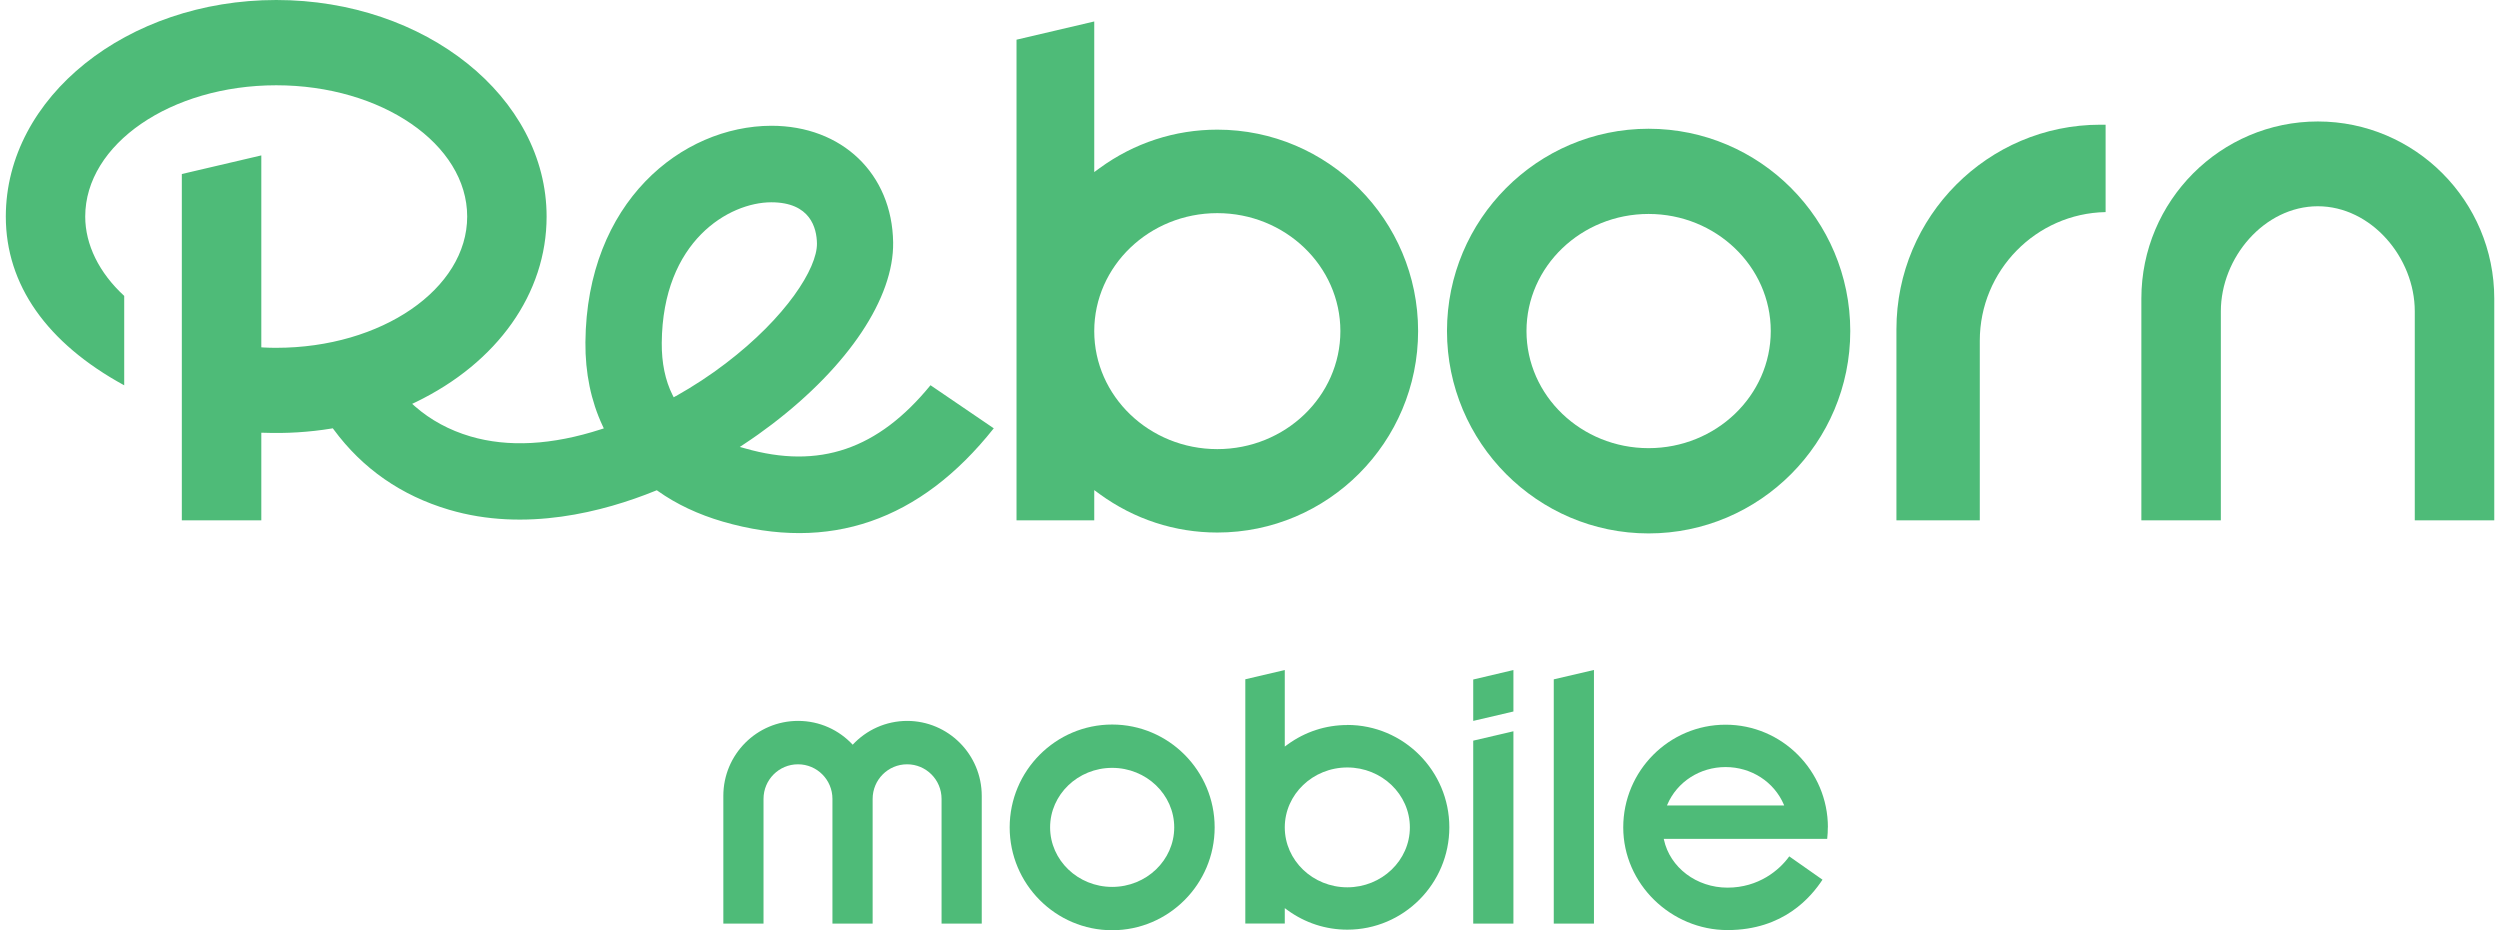
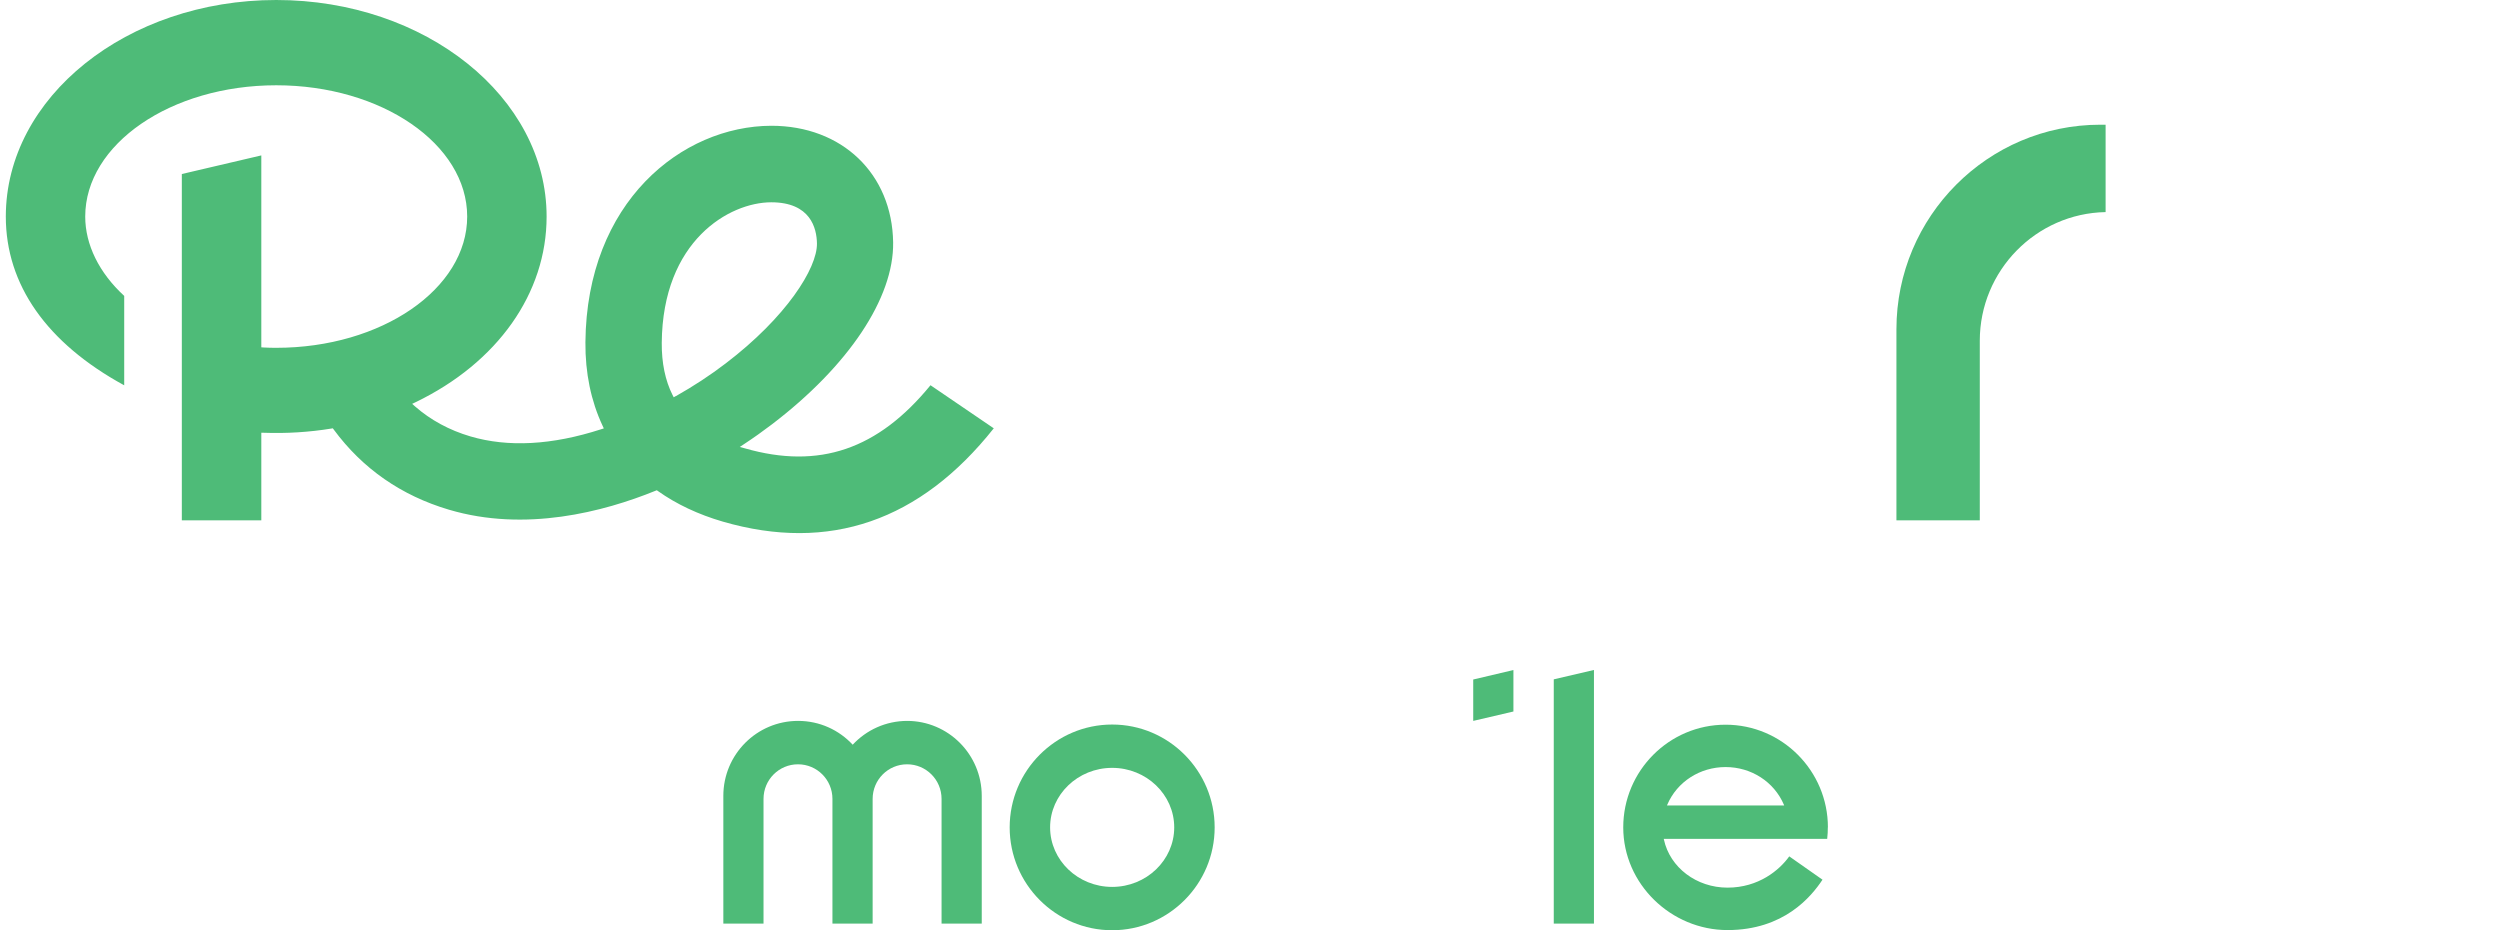
<svg xmlns="http://www.w3.org/2000/svg" width="215" height="80" viewBox="0 0 215 80" fill="none">
  <g clip-path="url(#clip0_620_2251)">
    <path d="M157.2 71.155C157.2 66.287 153.251 62.324 148.4 62.324C143.548 62.324 139.599 66.287 139.599 71.155C139.599 76.023 143.715 79.986 148.566 79.986C153.418 79.986 155.77 77.11 156.735 75.654L153.876 73.648C153.036 74.826 151.238 76.337 148.566 76.337C145.894 76.337 143.618 74.603 143.097 72.207L143.083 72.144H157.138C157.179 71.796 157.193 71.476 157.193 71.148L157.2 71.155ZM143.361 69.268L143.389 69.198C144.229 67.234 146.193 65.967 148.4 65.967C150.607 65.967 152.571 67.234 153.411 69.198L153.439 69.268H143.361Z" fill="#4EBB78" />
    <path d="M95.646 62.31C90.788 62.31 86.832 66.28 86.832 71.155C86.832 76.03 90.788 80 95.646 80C100.504 80 104.46 76.03 104.46 71.155C104.46 66.28 100.504 62.31 95.646 62.31ZM95.646 76.274C92.703 76.274 90.309 73.976 90.309 71.155C90.309 68.335 92.703 66.036 95.646 66.036C98.589 66.036 100.983 68.335 100.983 71.155C100.983 73.976 98.589 76.274 95.646 76.274Z" fill="#4EBB78" />
-     <path d="M115.87 62.352C114.017 62.352 112.24 62.93 110.727 64.031L110.491 64.205V57.623L107.097 58.417V79.422H110.491V78.099L110.727 78.273C112.24 79.373 114.017 79.951 115.87 79.951C120.708 79.951 124.643 76.002 124.643 71.148C124.643 66.294 120.708 62.345 115.87 62.345V62.352ZM115.87 76.309C112.907 76.309 110.491 73.997 110.491 71.155C110.491 68.314 112.907 66.002 115.87 66.002C118.834 66.002 121.249 68.314 121.249 71.155C121.249 73.997 118.834 76.309 115.87 76.309Z" fill="#4EBB78" />
    <path d="M78.031 61.997C76.178 61.997 74.505 62.784 73.332 64.045C72.16 62.784 70.494 61.997 68.634 61.997C65.087 61.997 62.207 64.88 62.207 68.446V79.429H65.663V68.704C65.663 67.06 66.989 65.73 68.627 65.73C70.265 65.73 71.59 67.06 71.59 68.704V79.429H75.047V68.704C75.047 67.06 76.372 65.73 78.01 65.73C79.648 65.73 80.974 67.06 80.974 68.704V79.429H84.43V68.446C84.43 64.887 81.557 61.997 78.003 61.997H78.031Z" fill="#4EBB78" />
-     <path d="M126.697 79.429H130.154V62.889L126.697 63.696V79.429Z" fill="#4EBB78" />
    <path d="M130.154 57.623L126.697 58.438V61.997L130.154 61.189V57.623Z" fill="#4EBB78" />
    <path d="M133.624 79.429H137.08V57.617L133.624 58.424V79.429Z" fill="#4EBB78" />
-     <path d="M141.778 11.073C132.215 11.073 124.441 18.881 124.441 28.47C124.441 38.06 132.222 45.874 141.778 45.874C151.335 45.874 159.123 38.067 159.123 28.47C159.123 18.873 151.342 11.073 141.778 11.073ZM141.778 38.541C135.99 38.541 131.278 34.028 131.278 28.47C131.278 22.913 135.99 18.4 141.778 18.4C147.567 18.4 152.286 22.913 152.286 28.47C152.286 34.028 147.574 38.541 141.778 38.541Z" fill="#4EBB78" />
    <path d="M181.082 18.24V10.725H180.624C170.956 10.725 163.093 18.616 163.093 28.317V44.746H170.262V29.306C170.262 23.275 175.099 18.351 181.082 18.24Z" fill="#4EBB78" />
-     <path d="M199.328 17.738C203.93 17.738 207.671 22.161 207.671 26.771V44.746H214.507V25.678C214.507 17.279 207.699 10.447 199.335 10.447C190.972 10.447 184.157 17.279 184.157 25.678V44.746H190.993V26.771C190.993 22.154 194.734 17.738 199.335 17.738H199.328Z" fill="#4EBB78" />
-     <path d="M104.689 45.798C114.211 45.798 121.957 38.026 121.957 28.47C121.957 18.915 114.211 11.15 104.689 11.15C101.045 11.15 97.54 12.292 94.57 14.458L94.105 14.799V1.846L87.421 3.413V44.746H94.105V42.148L94.57 42.49C97.547 44.656 101.045 45.798 104.689 45.798ZM104.689 18.33C110.526 18.33 115.273 22.878 115.273 28.477C115.273 34.077 110.526 38.624 104.689 38.624C98.852 38.624 94.105 34.077 94.105 28.477C94.105 22.878 98.852 18.33 104.689 18.33Z" fill="#4EBB78" />
    <path d="M80.023 33.13C75.512 38.652 70.445 40.386 64.074 38.562L63.623 38.437L64.011 38.179C64.817 37.65 65.608 37.085 66.378 36.5C72.978 31.472 76.879 25.622 76.81 20.851C76.726 14.946 72.416 10.816 66.337 10.816C58.64 10.837 50.443 17.369 50.346 29.439C50.325 32.071 50.825 34.488 51.824 36.619L51.928 36.842L51.692 36.918C47.473 38.283 43.697 38.485 40.456 37.531C38.637 36.995 37.034 36.124 35.688 34.947L35.445 34.731L35.736 34.592C42.795 31.187 47.008 25.218 47.008 18.63C47.014 8.35 36.583 0 23.757 0C10.931 0 0.5 8.35 0.5 18.623C0.5 24.487 4.019 29.501 10.682 33.137V25.448C8.523 23.463 7.329 21.039 7.329 18.623C7.329 12.397 14.7 7.334 23.757 7.334C32.815 7.334 40.178 12.397 40.178 18.623C40.178 24.849 32.807 29.912 23.757 29.912C23.396 29.912 23.035 29.905 22.674 29.884L22.473 29.87V13.365L15.637 14.966V44.746H22.473V37.218H22.695C24.625 37.287 26.582 37.169 28.497 36.856L28.622 36.835L28.699 36.939C31.177 40.303 34.515 42.622 38.61 43.834C45.175 45.784 51.901 44.022 56.377 42.204L56.488 42.162L56.585 42.232C58.175 43.36 60.056 44.245 62.158 44.858C71.32 47.518 79.142 44.802 85.464 36.835L80.023 33.13ZM58.133 34.056L57.939 34.167L57.835 33.965C57.21 32.719 56.898 31.207 56.911 29.487C56.981 20.698 62.721 17.404 66.323 17.397C69.703 17.397 70.237 19.619 70.258 20.942C70.286 23.073 67.607 27.294 62.415 31.249C61.097 32.259 59.653 33.206 58.133 34.063V34.056Z" fill="#4EBB78" />
  </g>
  <defs>
    <clipPath id="clip0_620_2251">
      <rect width="214" height="80" fill="white" transform="translate(0.5)" />
    </clipPath>
  </defs>
</svg>